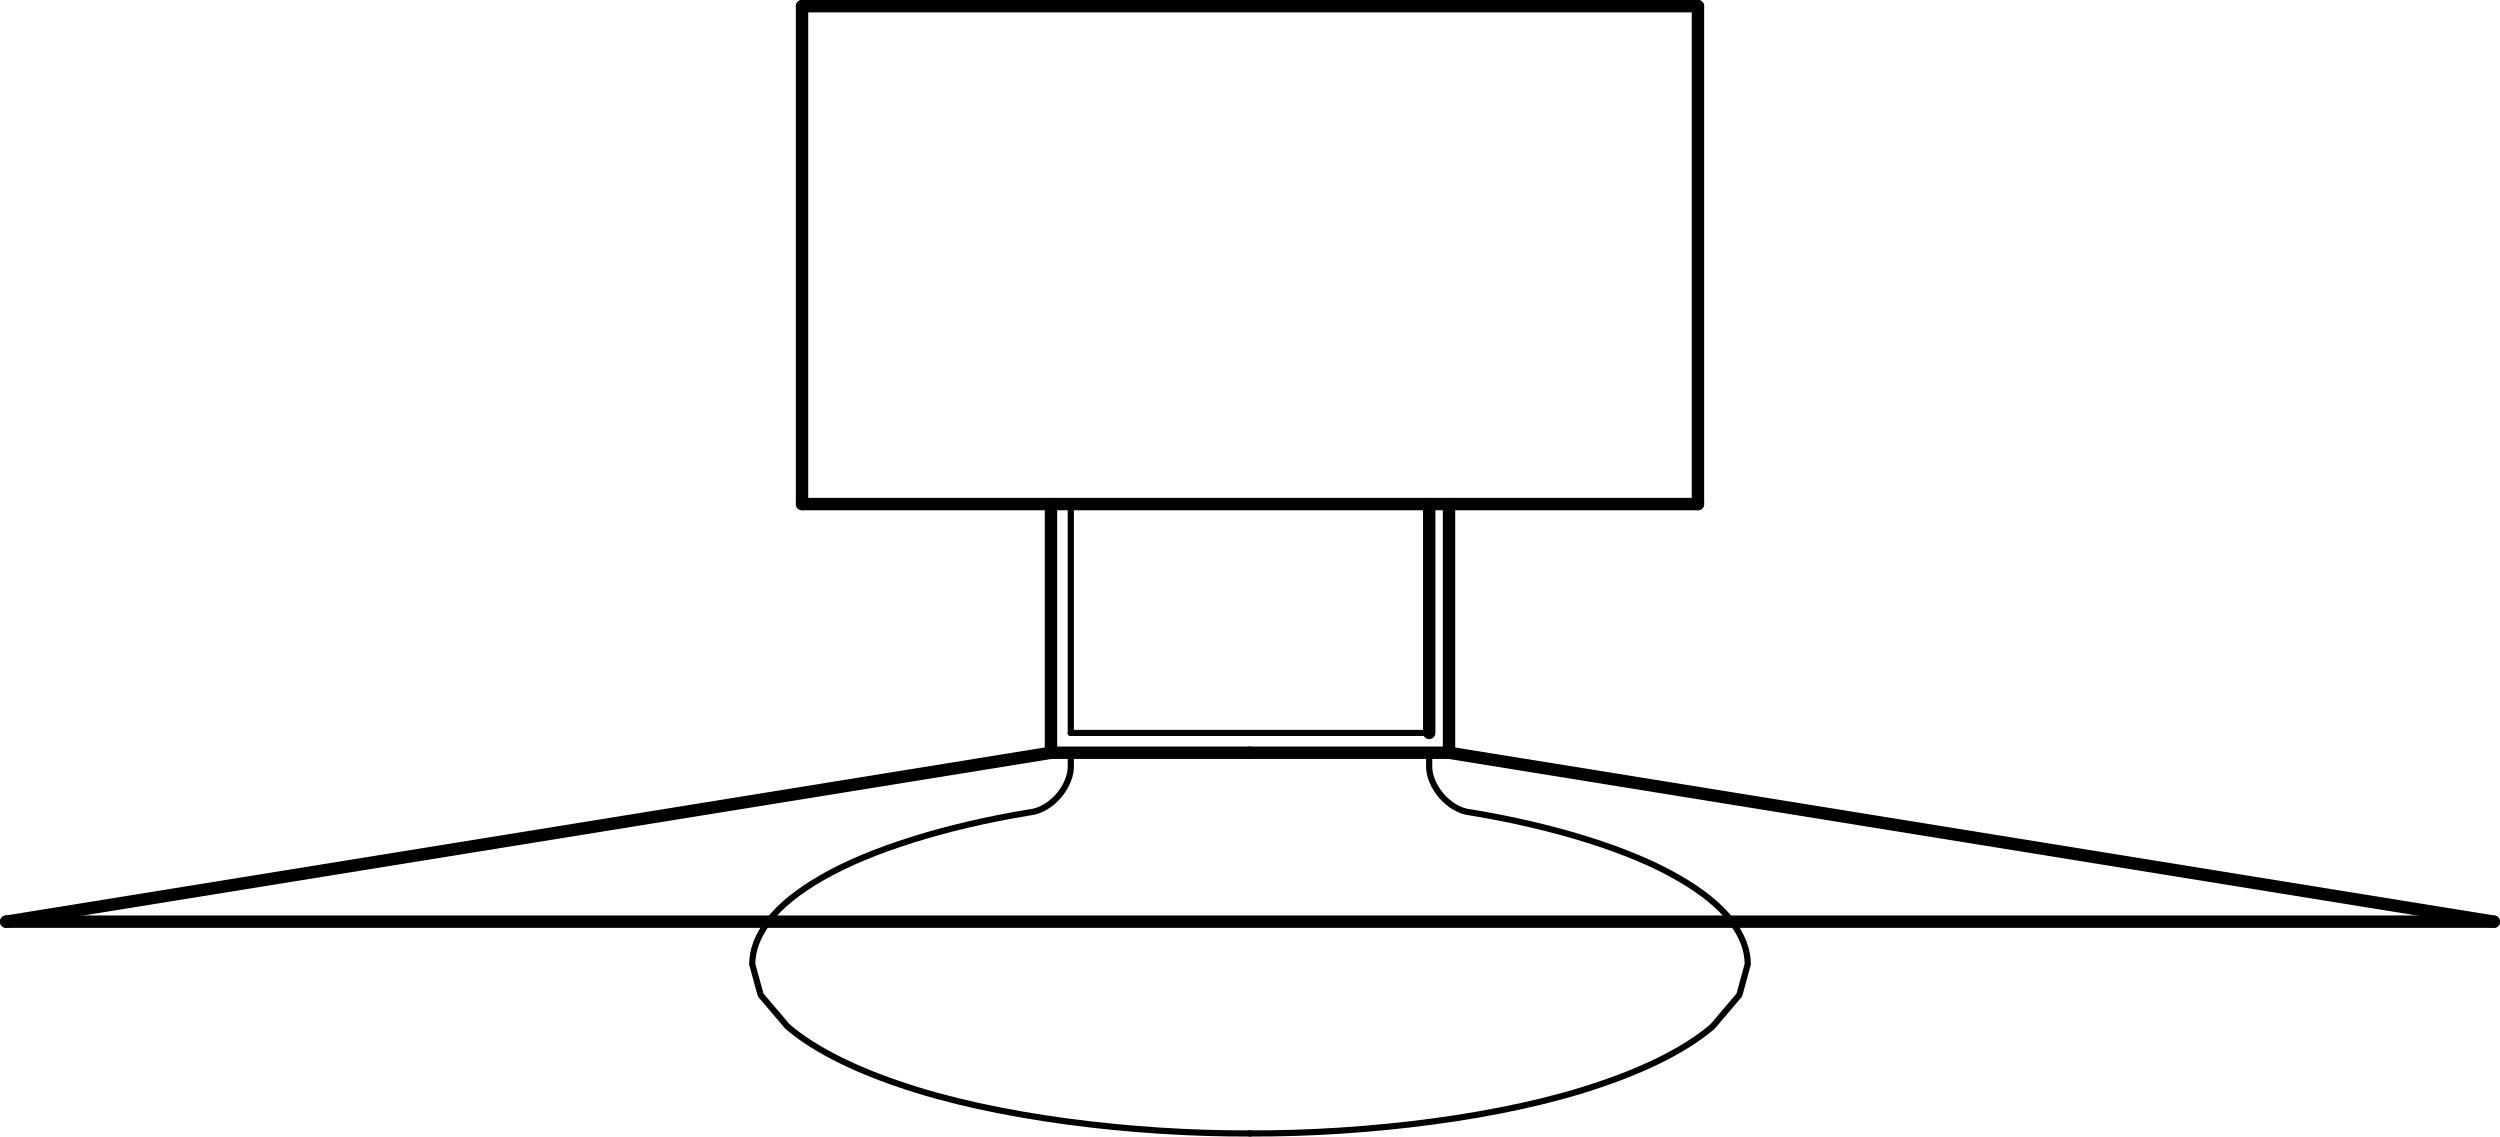
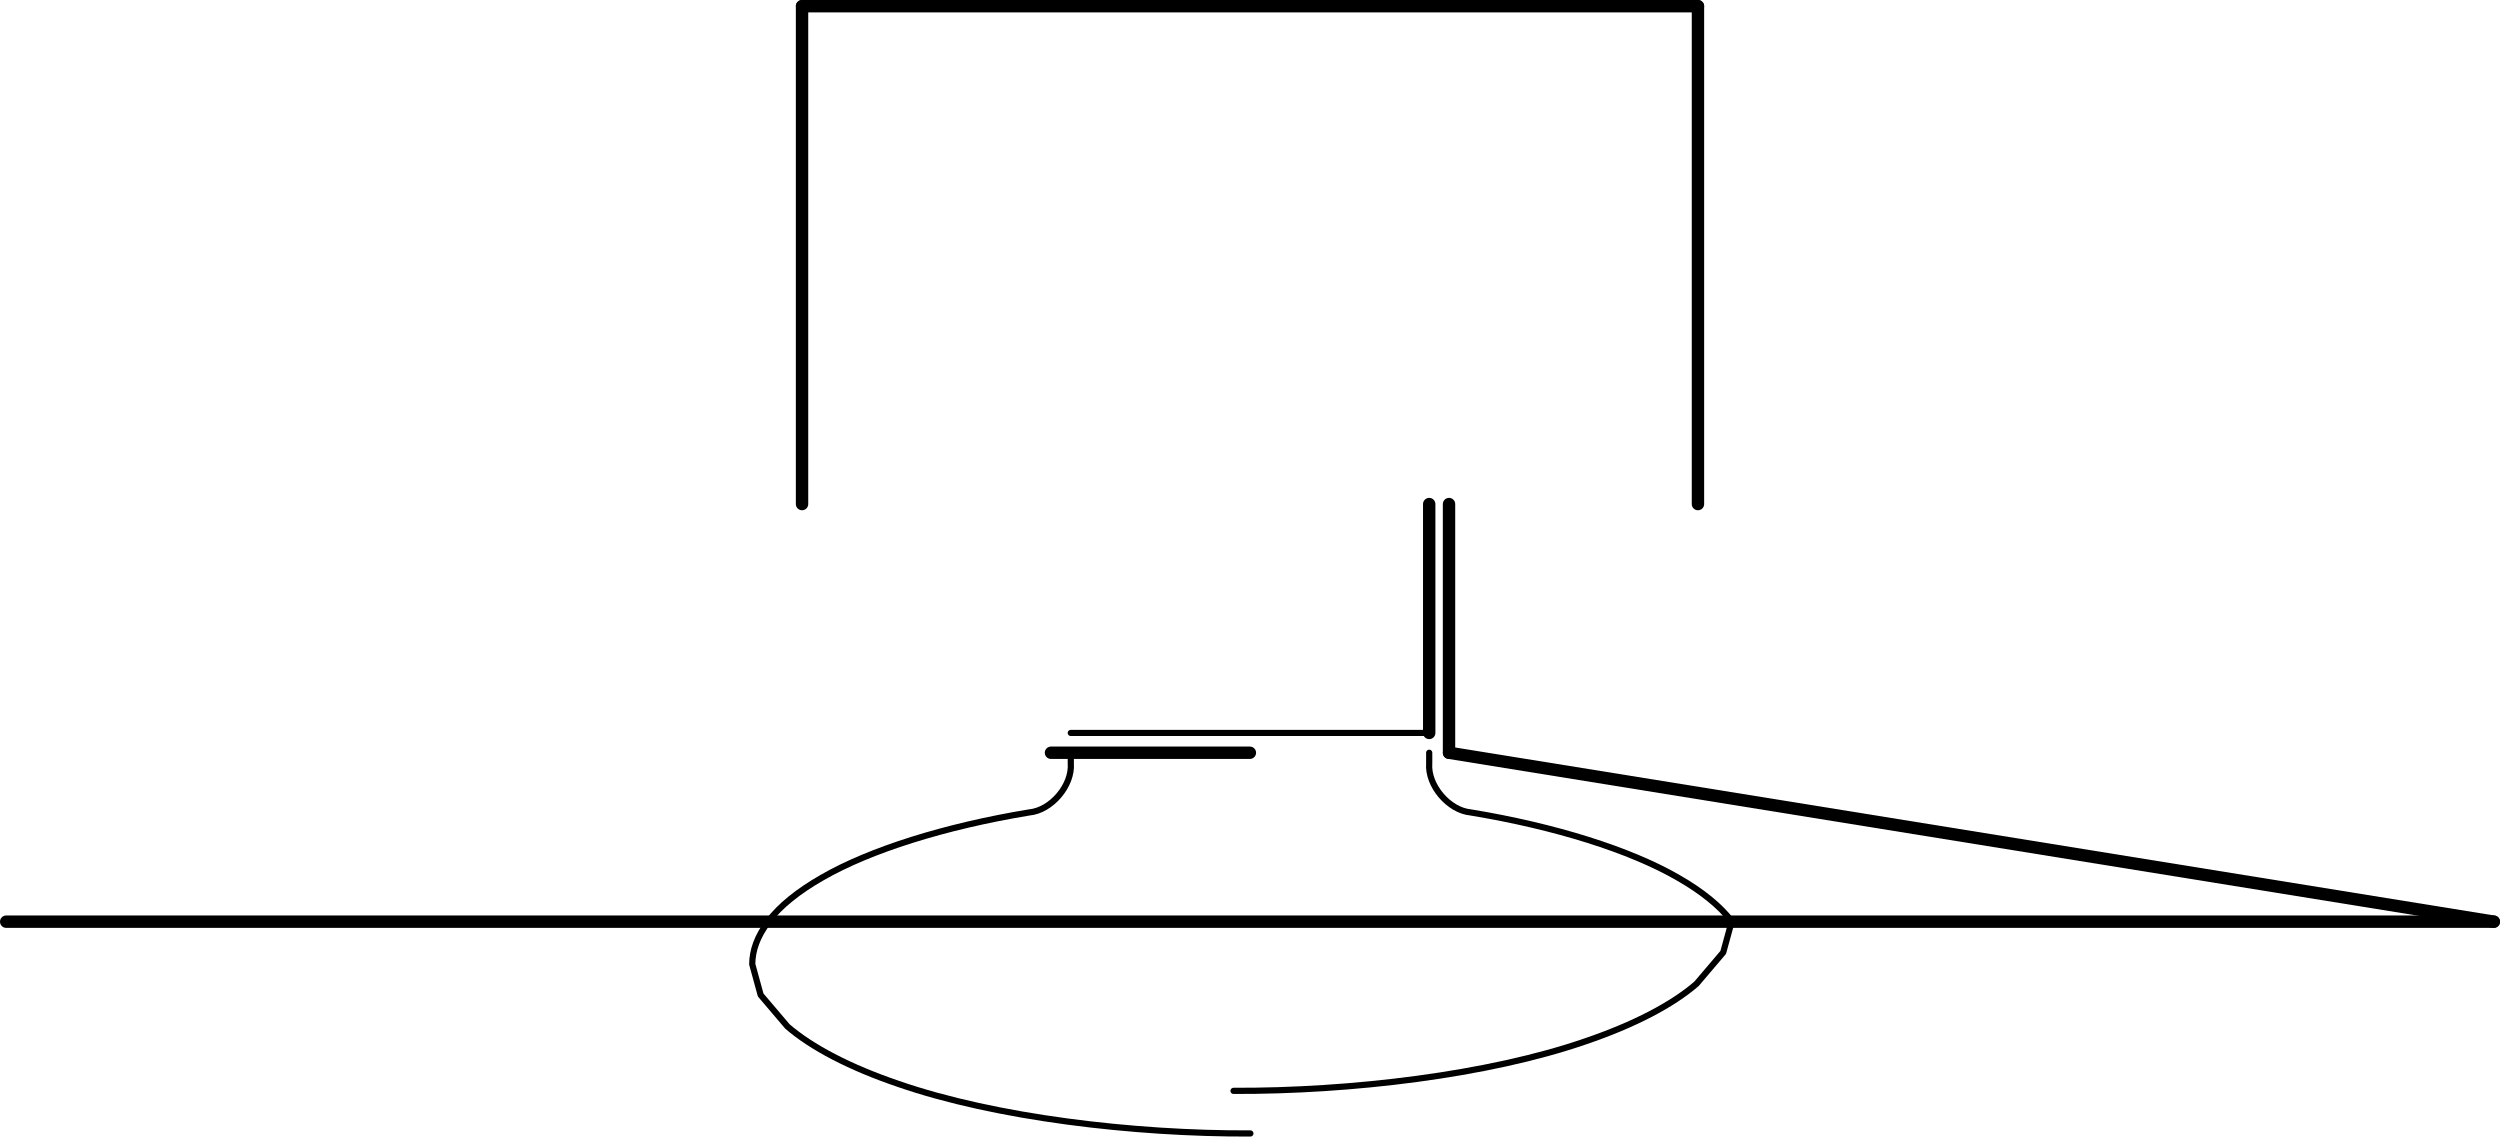
<svg xmlns="http://www.w3.org/2000/svg" id="Livello_2" data-name="Livello 2" viewBox="0 0 100.93 45.89">
  <defs>
    <style>
      .cls-1 {
        stroke-width: .5px;
      }

      .cls-1, .cls-2 {
        fill: none;
        stroke: #000;
        stroke-linecap: round;
        stroke-linejoin: round;
      }

      .cls-2 {
        stroke-width: .25px;
      }
    </style>
  </defs>
  <g id="Nomi">
    <path class="cls-2" d="M43.23,30.39v.43c.07.89-.79,1.9-1.68,1.98-3.39.56-6.42,1.51-8.36,2.63-.98.56-1.7,1.15-2.16,1.75" />
    <path class="cls-2" d="M57.7,30.39v.43c-.07.89.79,1.9,1.68,1.98,3.39.56,6.42,1.51,8.36,2.63.98.56,1.7,1.15,2.16,1.75" />
-     <line class="cls-2" x1="43.23" y1="29.59" x2="43.23" y2="20.35" />
    <polyline class="cls-2" points="43.23 29.59 50.46 29.59 57.7 29.59" />
    <line class="cls-1" x1="57.7" y1="20.35" x2="57.7" y2="29.59" />
-     <line class="cls-1" x1="58.5" y1="30.39" x2="50.46" y2="30.39" />
    <polyline class="cls-1" points=".25 37.21 50.46 37.21 100.68 37.21" />
    <line class="cls-1" x1="50.46" y1="30.39" x2="42.43" y2="30.39" />
-     <polyline class="cls-1" points="32.38 20.35 50.46 20.35 68.55 20.35" />
    <polyline class="cls-1" points="32.38 .25 50.46 .25 68.55 .25" />
-     <path class="cls-2" d="M69.91,37.21c.45.59.65,1.17.65,1.72l-.34,1.24-1.08,1.27c-.97.84-2.51,1.65-4.48,2.32-3.93,1.36-9.5,2.02-14.21,2" />
+     <path class="cls-2" d="M69.91,37.21l-.34,1.24-1.08,1.27c-.97.84-2.51,1.65-4.48,2.32-3.93,1.36-9.5,2.02-14.21,2" />
    <path class="cls-2" d="M31.02,37.21c-.45.59-.65,1.17-.65,1.72l.34,1.24,1.08,1.27c.97.84,2.51,1.65,4.48,2.32,3.93,1.36,9.5,2.02,14.21,2" />
-     <line class="cls-1" x1=".25" y1="37.21" x2="42.43" y2="30.39" />
    <line class="cls-1" x1="58.5" y1="30.39" x2="100.68" y2="37.21" />
    <line class="cls-1" x1="32.38" y1="20.35" x2="32.38" y2=".25" />
    <line class="cls-1" x1="68.55" y1=".25" x2="68.55" y2="20.35" />
-     <line class="cls-1" x1="42.43" y1="30.39" x2="42.43" y2="20.35" />
    <line class="cls-1" x1="58.5" y1="20.35" x2="58.5" y2="30.39" />
  </g>
</svg>